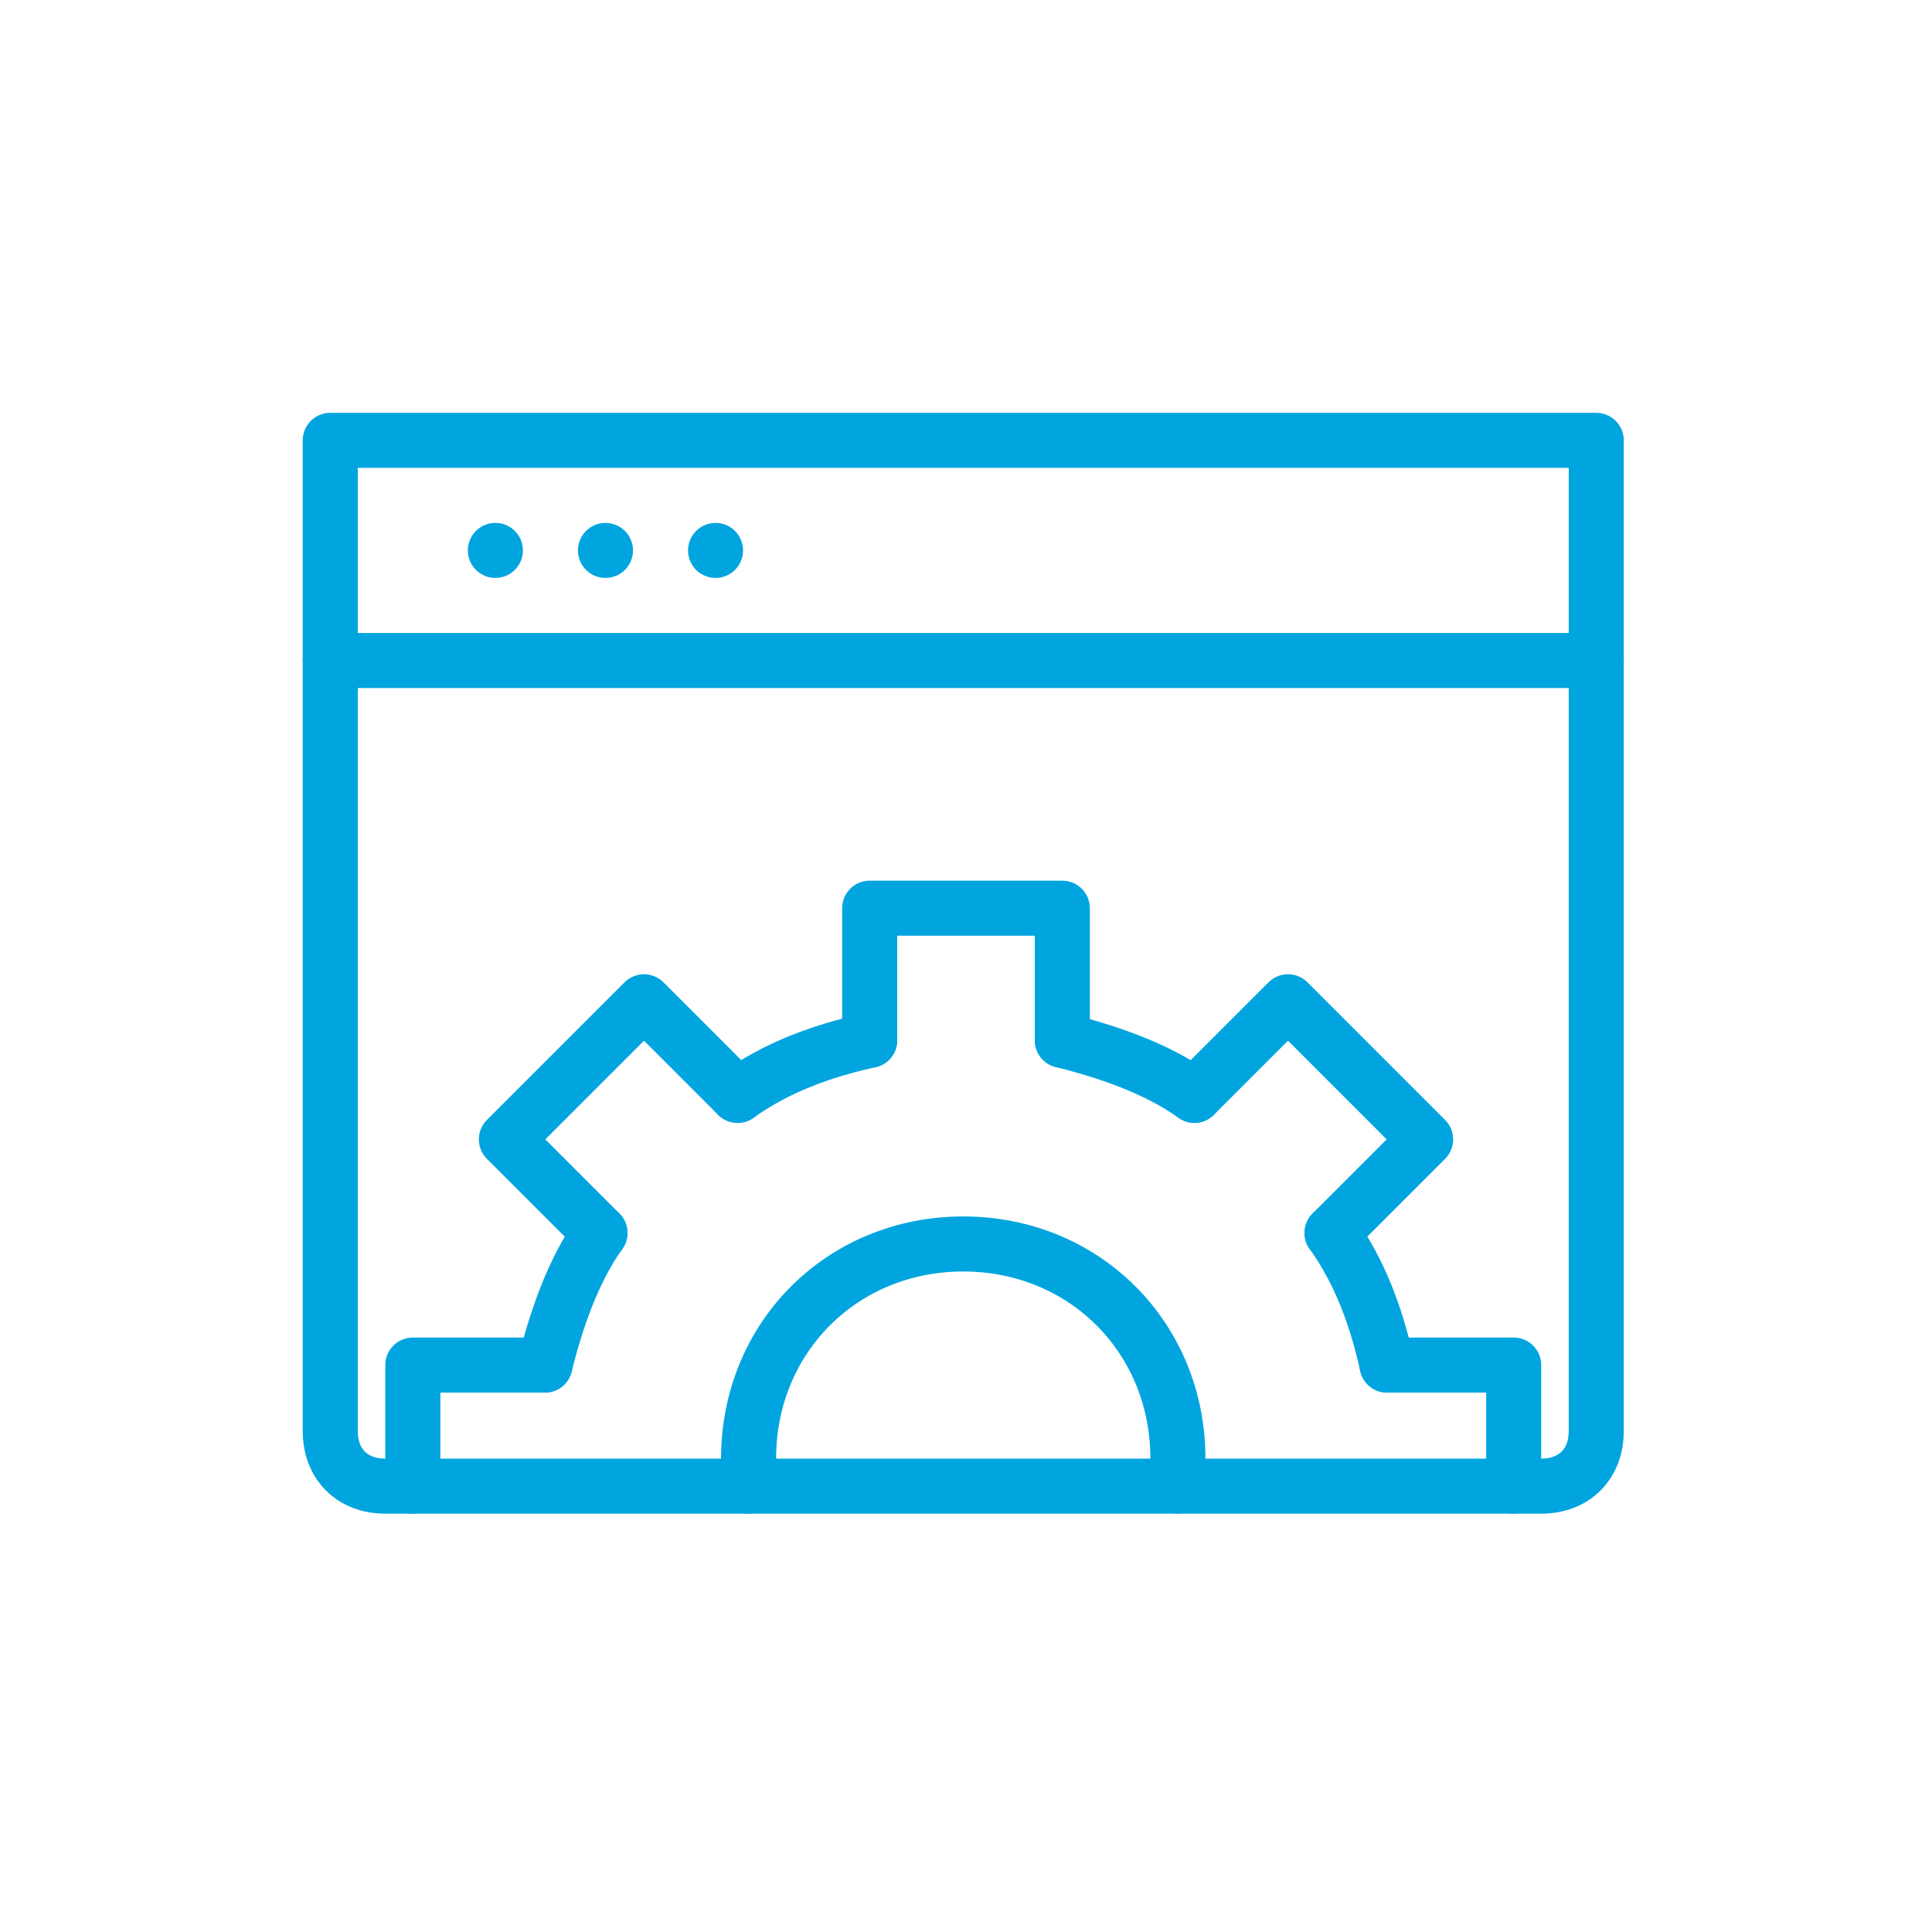
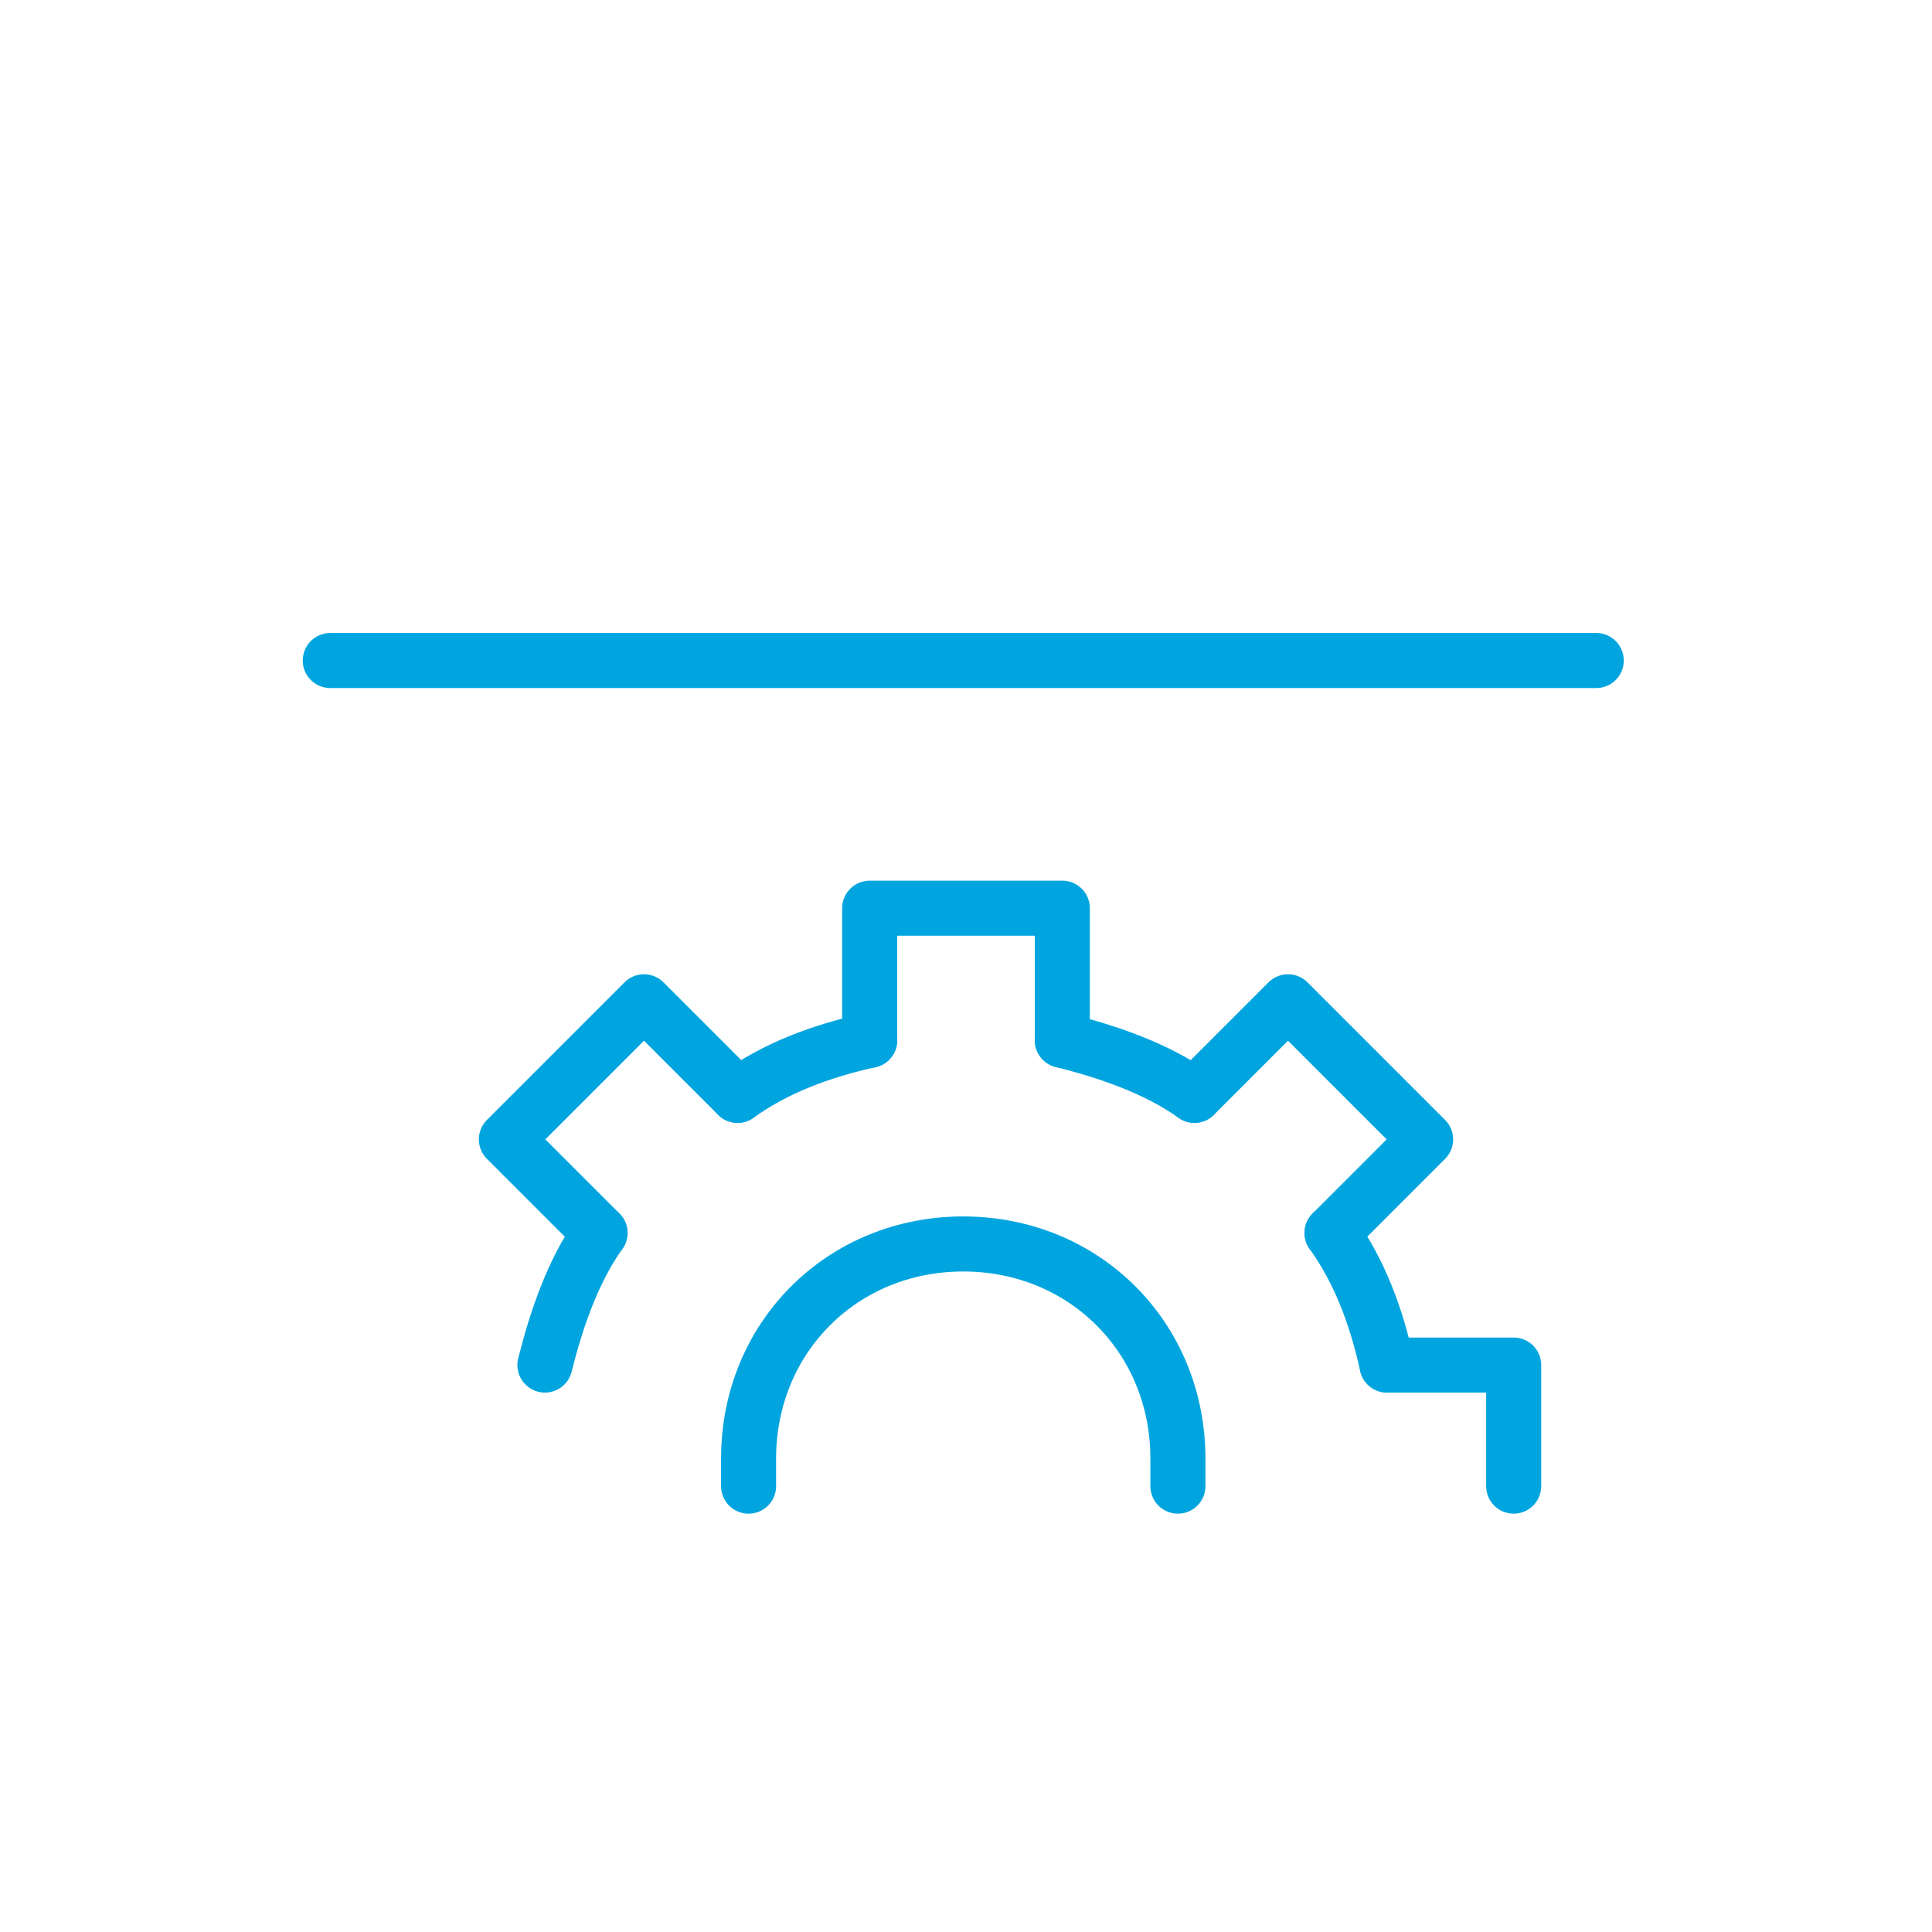
<svg xmlns="http://www.w3.org/2000/svg" version="1.1" id="Ebene_1" x="0px" y="0px" viewBox="0 0 35.1 35.1" style="enable-background:new 0 0 35.1 35.1;" xml:space="preserve">
  <style type="text/css">
	.st0{fill:none;stroke:#00A5DF;stroke-linecap:round;stroke-linejoin:round;stroke-miterlimit:10;}
	.st1{fill:#00A5DF;}
</style>
  <g>
    <g>
      <path class="st0" d="M15.8,18.9c-0.9,0.2-1.7,0.5-2.4,1" />
      <path class="st0" d="M21.7,19.9c-0.7-0.5-1.6-0.8-2.4-1" />
      <path class="st0" d="M25.2,24.8c-0.2-0.9-0.5-1.7-1-2.4" />
      <path class="st0" d="M10.9,22.4c-0.5,0.7-0.8,1.6-1,2.4" />
      <path class="st0" d="M21.4,27c0-0.2,0-0.3,0-0.5c0-2.2-1.7-3.9-3.9-3.9s-3.9,1.7-3.9,3.9c0,0.2,0,0.3,0,0.5" />
      <polyline class="st0" points="15.8,18.9 15.8,16.5 19.3,16.5 19.3,18.9   " />
      <polyline class="st0" points="21.7,19.9 23.4,18.2 25.9,20.7 24.2,22.4   " />
      <polyline class="st0" points="25.2,24.8 27.5,24.8 27.5,27   " />
-       <polyline class="st0" points="7.5,27 7.5,24.8 9.9,24.8   " />
      <polyline class="st0" points="10.9,22.4 9.2,20.7 11.7,18.2 13.4,19.9   " />
    </g>
-     <path class="st0" d="M28,27H7c-0.6,0-1-0.4-1-1V8h23v18C29,26.6,28.6,27,28,27z" />
    <line class="st0" x1="6" y1="12" x2="29" y2="12" />
-     <circle class="st1" cx="9" cy="10" r="0.5" />
-     <circle class="st1" cx="11" cy="10" r="0.5" />
-     <circle class="st1" cx="13" cy="10" r="0.5" />
  </g>
</svg>